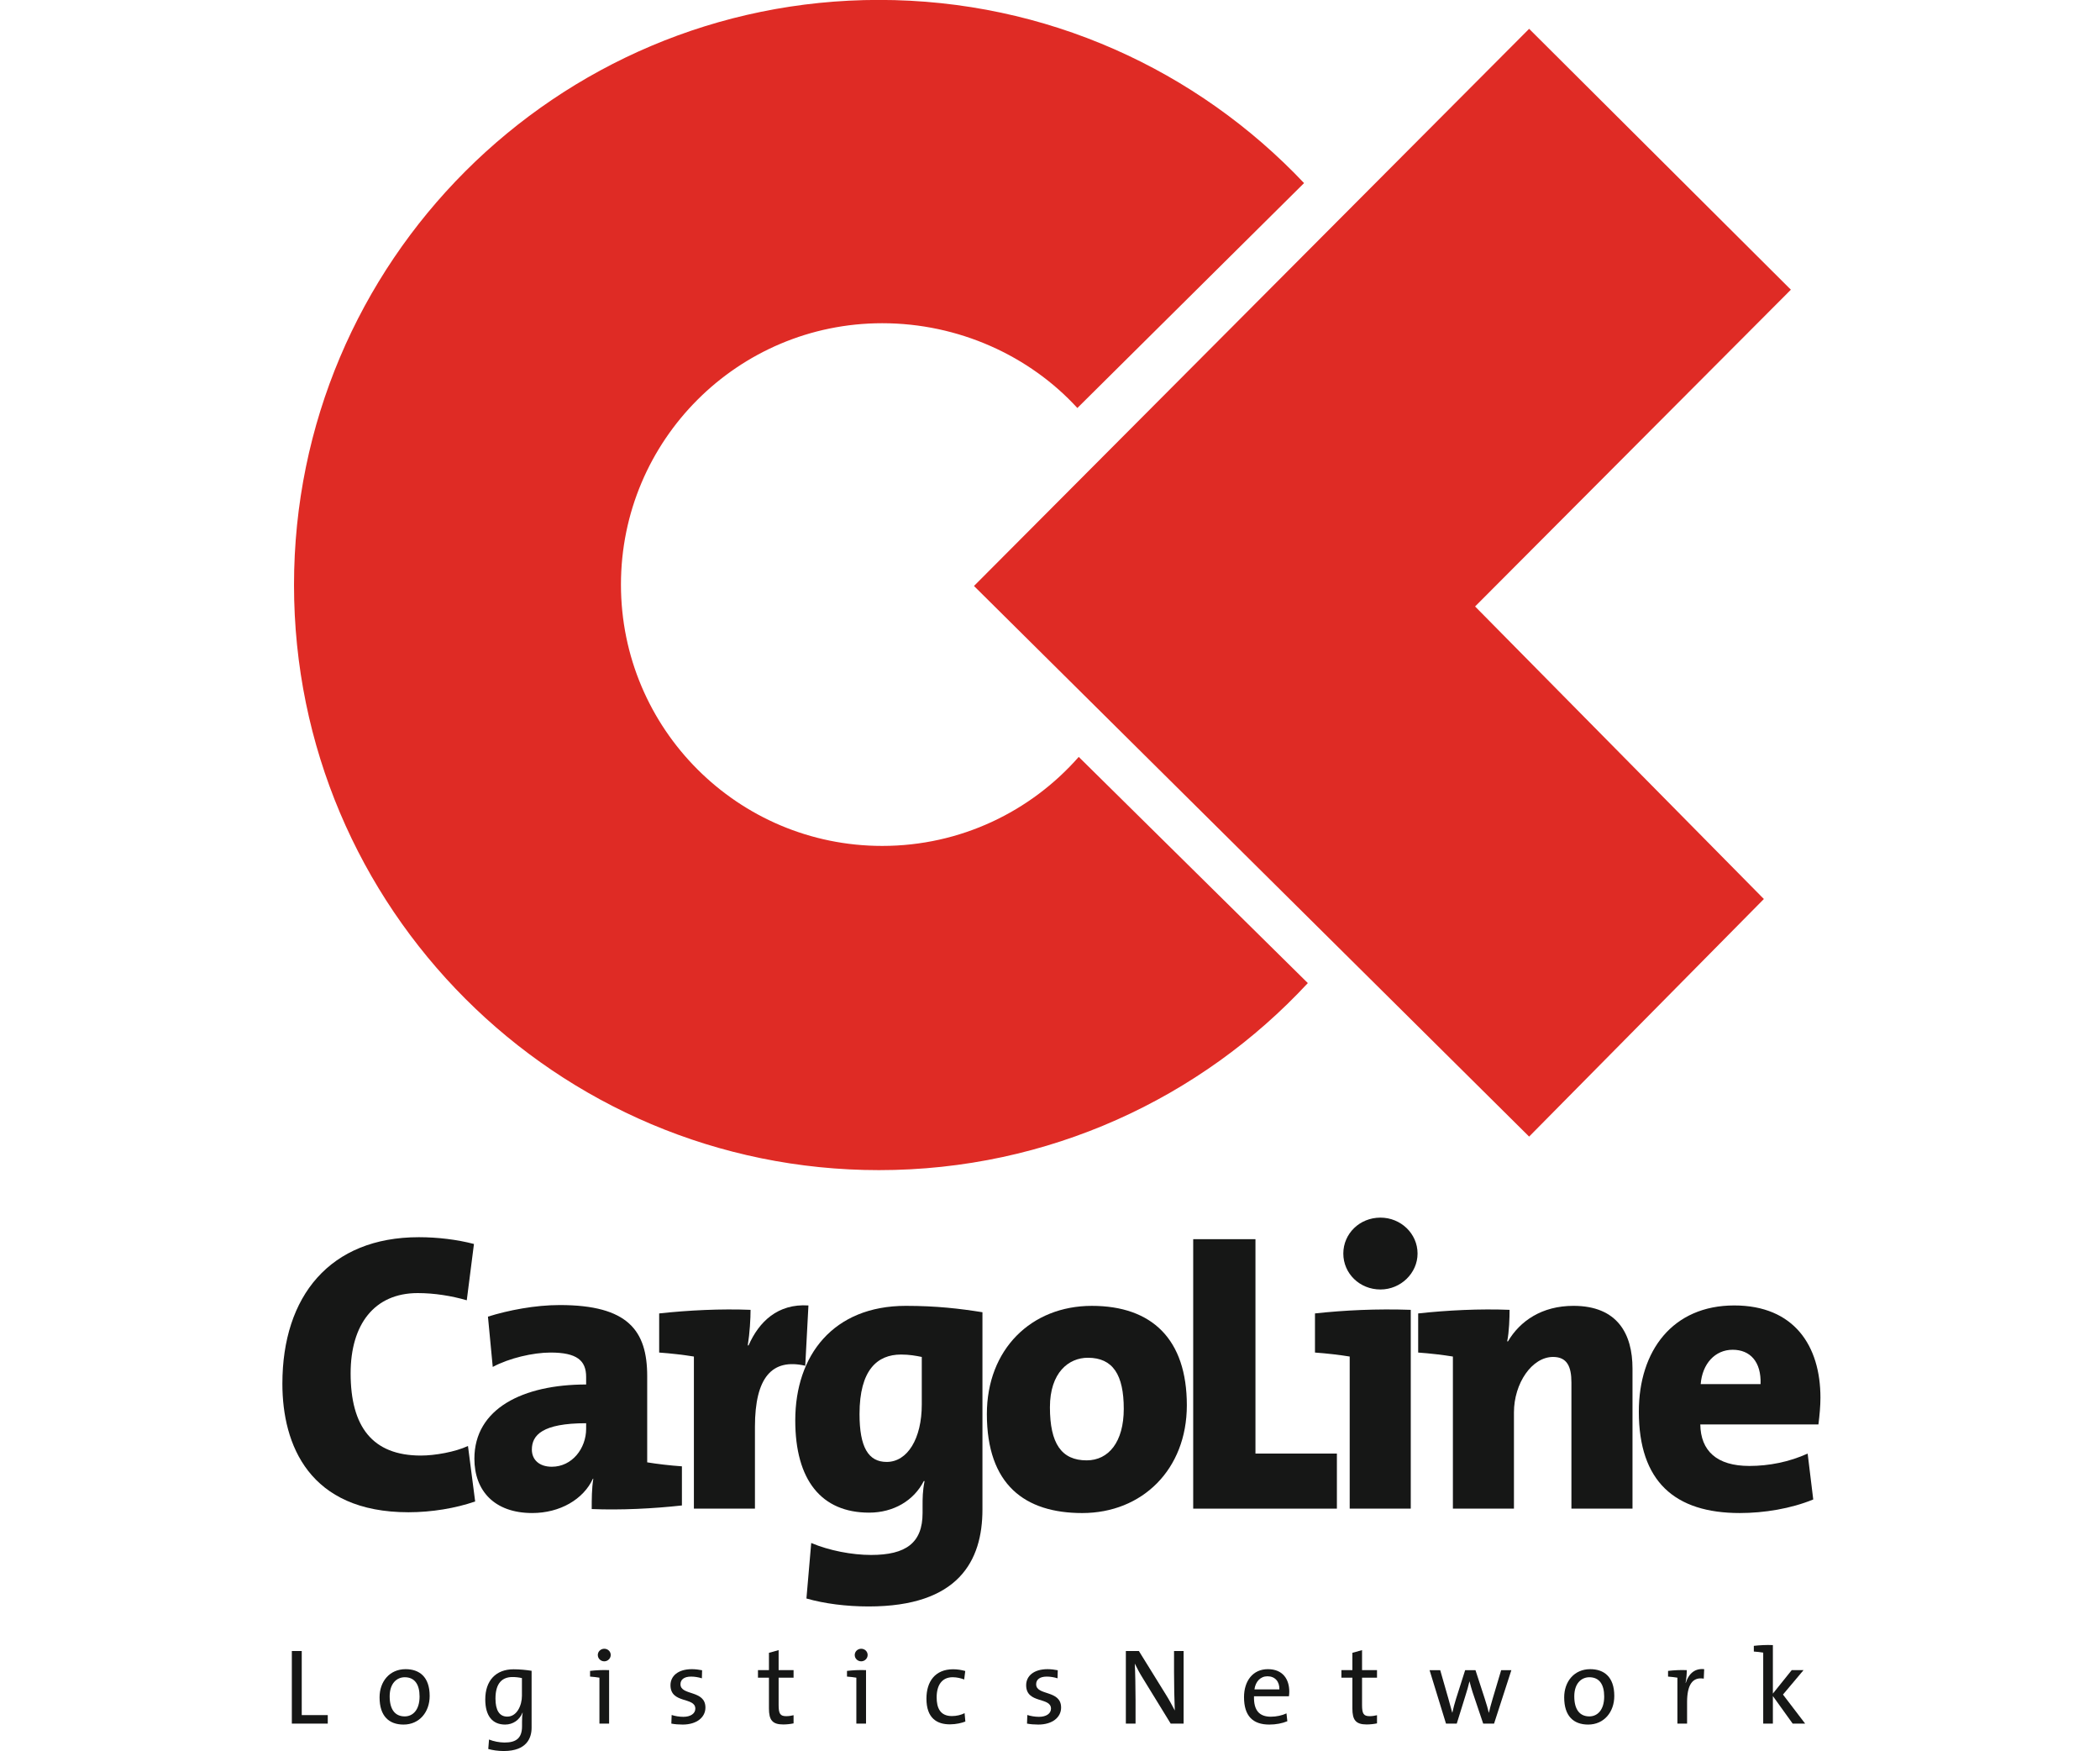
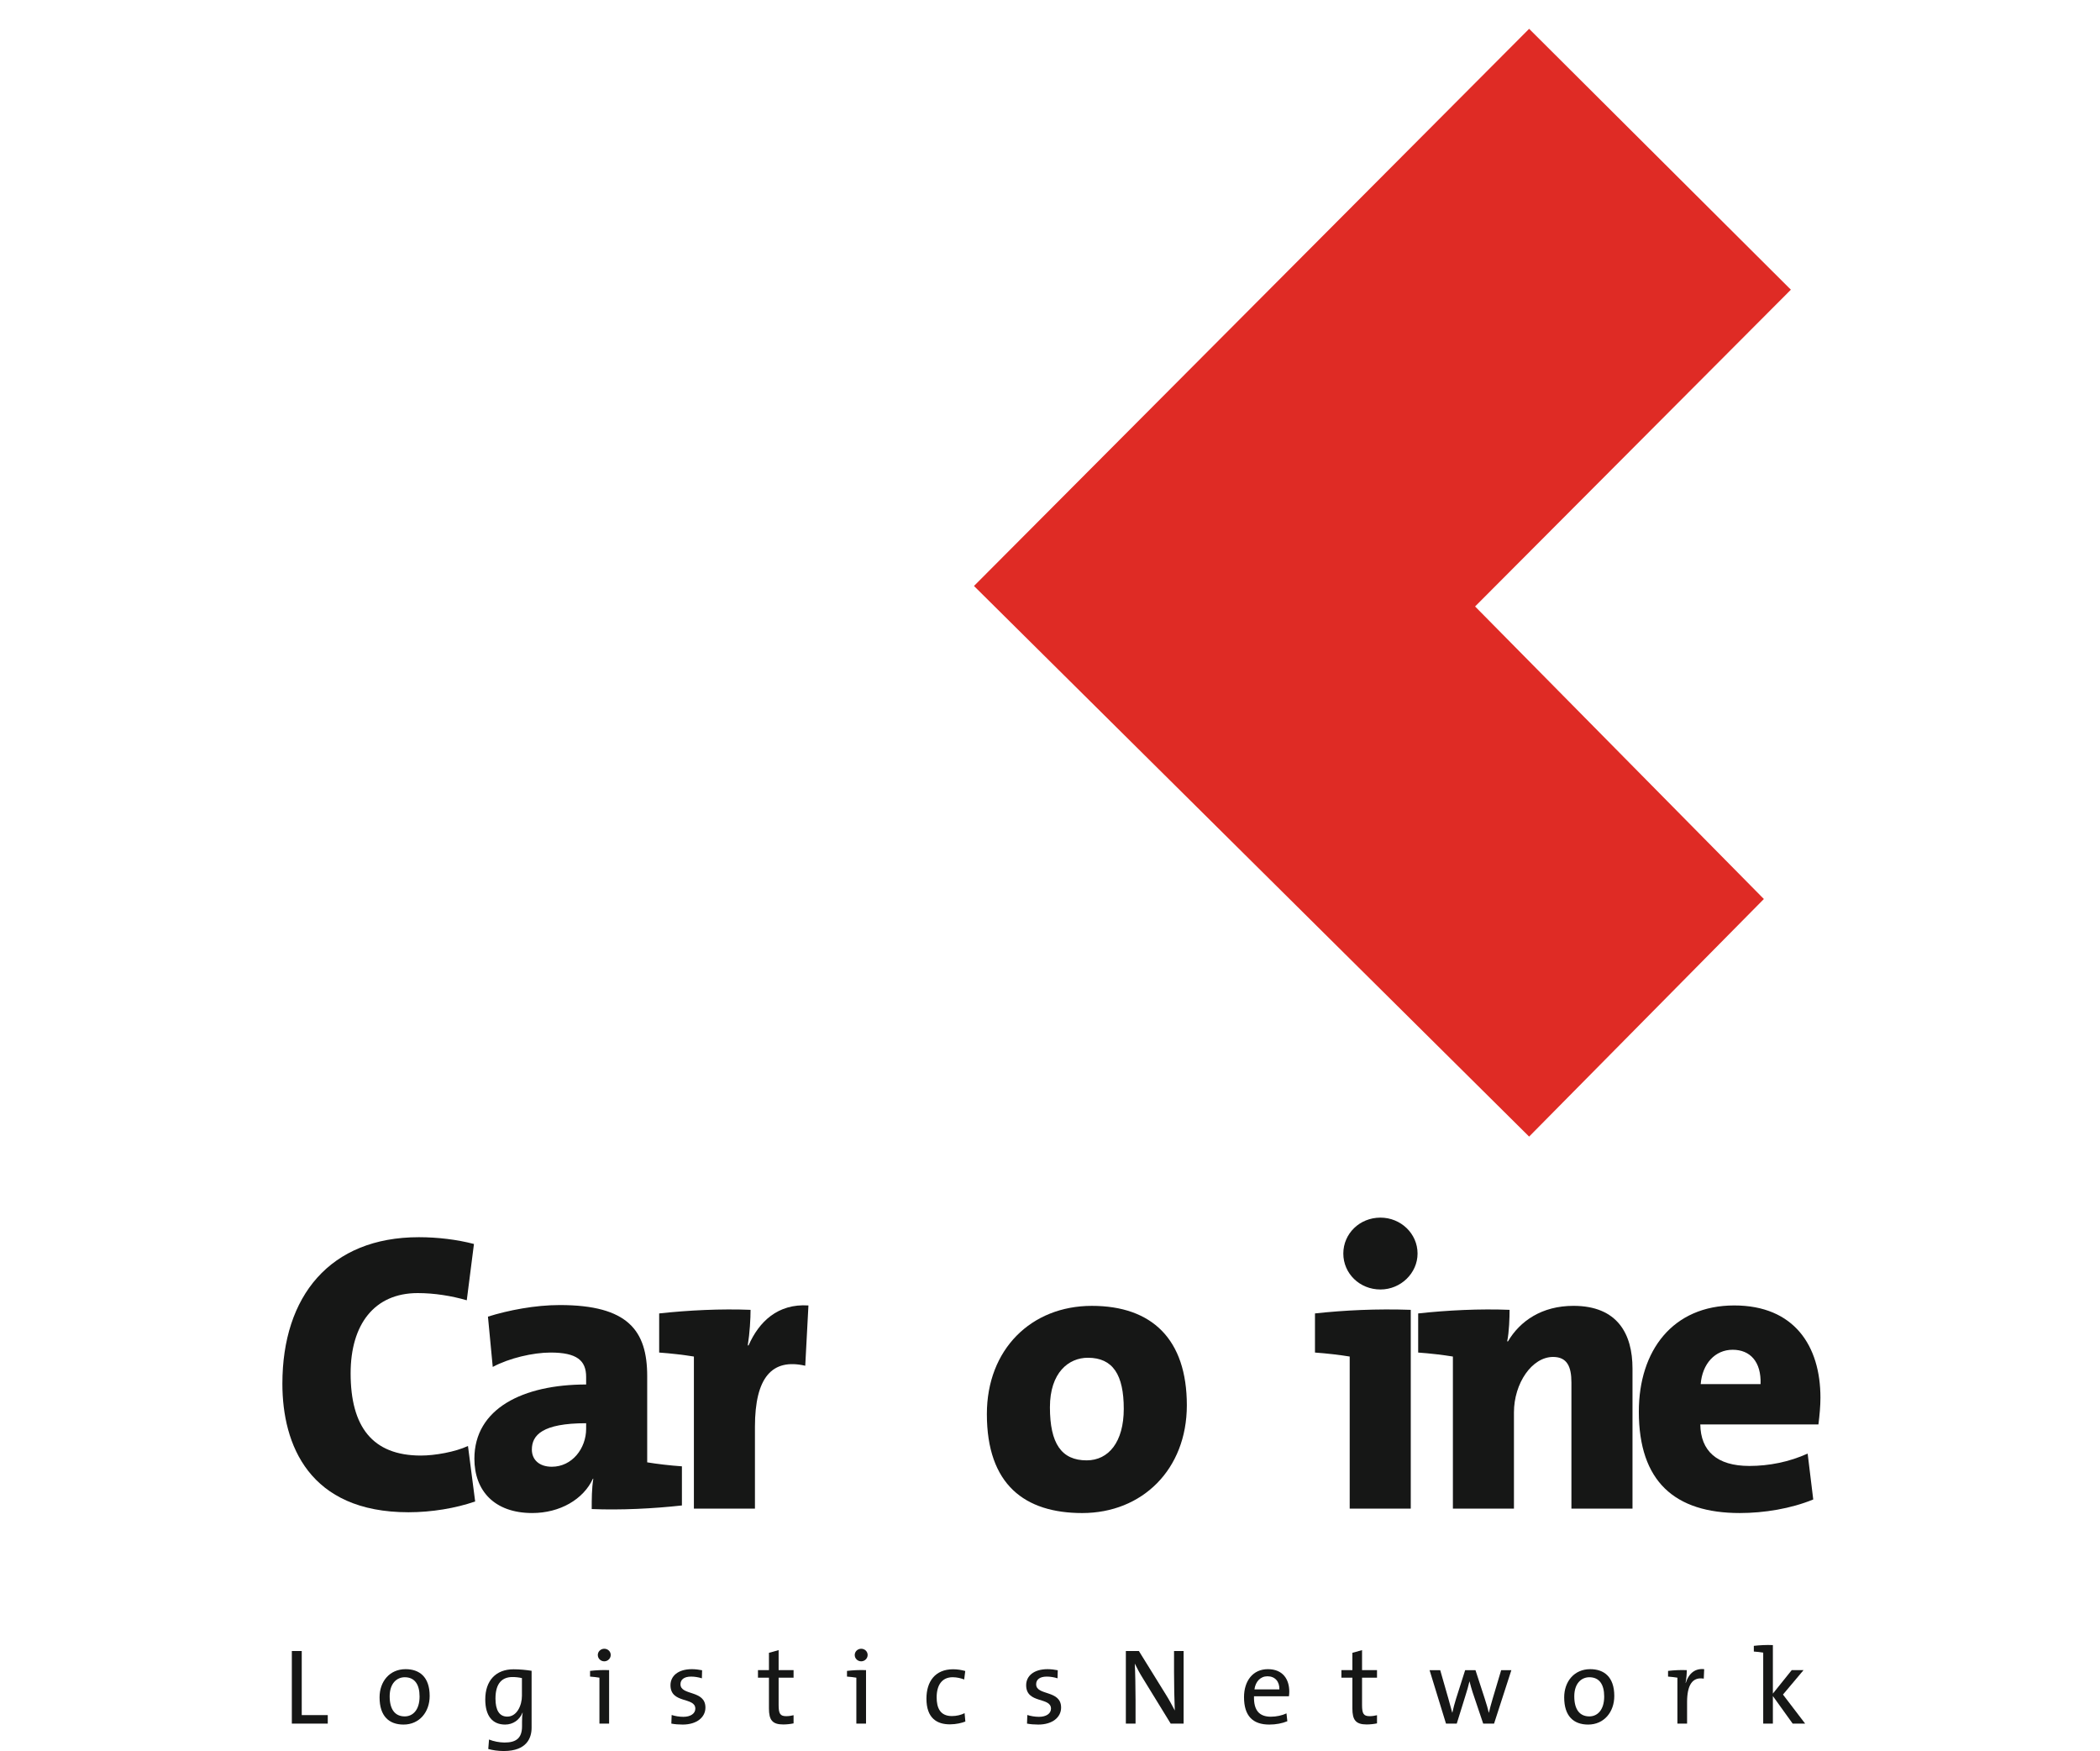
<svg xmlns="http://www.w3.org/2000/svg" width="529" height="441" viewBox="0 0 529 441" fill="none">
  <g clip-path="url(#clip0_101_496)">
    <path d="M385.194 7.259L451.13 72.958L371.582 152.732L444.327 226.408L385.194 286.241L245.35 147.573L385.194 7.259Z" fill="#DF2B25" />
-     <path d="M329.449 247.582C302.541 276.555 264.079 294.687 221.415 294.687C140.034 294.687 74.063 228.715 74.063 147.333C74.062 65.952 140.033 -0.021 221.414 -0.021C263.599 -0.021 301.639 17.705 328.5 46.11L271.393 102.754C259.359 89.598 241.474 81.401 222.236 81.401C185.887 81.401 156.421 110.868 156.421 147.217C156.421 183.57 185.887 213.037 222.236 213.037C241.961 213.037 259.675 204.361 271.739 190.618L329.449 247.582Z" fill="#DF2B25" />
    <path d="M82.566 434.077V431.934H76.011V415.793H73.516V434.077H82.566Z" fill="#161716" />
    <path fill-rule="evenodd" clip-rule="evenodd" d="M108.236 427.115C108.236 422.262 105.609 420.365 102.171 420.365C98.109 420.365 95.615 423.507 95.615 427.465C95.615 432.203 97.999 434.317 101.657 434.317C105.637 434.317 108.236 431.175 108.236 427.115ZM105.692 427.245C105.692 430.689 103.957 432.26 101.953 432.26C99.489 432.26 98.159 430.47 98.159 427.218C98.159 423.891 100.003 422.399 101.953 422.399C104.444 422.399 105.692 424.186 105.692 427.245Z" fill="#161716" />
    <path fill-rule="evenodd" clip-rule="evenodd" d="M133.913 435.106V420.775C132.504 420.555 130.961 420.396 129.363 420.396C124.895 420.396 122.241 423.264 122.241 427.98C122.241 432.151 124.054 434.317 127.25 434.317C129.227 434.317 130.879 433.152 131.613 431.335H131.667C131.53 432.068 131.504 432.803 131.504 433.699V434.75C131.504 437.812 129.933 438.84 127.114 438.84C125.816 438.84 124.327 438.545 123.188 438.085L122.997 440.468C124.082 440.767 125.41 440.981 126.899 440.981C132.723 440.98 133.913 437.652 133.913 435.106ZM131.476 427.085C131.476 429.468 130.228 432.314 127.792 432.314C125.76 432.314 124.813 430.663 124.813 427.76C124.813 423.89 126.517 422.346 129.093 422.346C129.877 422.346 130.692 422.429 131.476 422.615V427.085H131.476Z" fill="#161716" />
    <path fill-rule="evenodd" clip-rule="evenodd" d="M153.843 416.795C153.843 415.899 153.112 415.224 152.22 415.224C151.324 415.224 150.591 415.925 150.591 416.795C150.591 417.686 151.324 418.389 152.22 418.389C153.113 418.389 153.843 417.659 153.843 416.795ZM153.437 420.612C151.866 420.532 149.999 420.638 148.641 420.802V422.236C149.43 422.292 150.35 422.399 151.001 422.509V434.078H153.437V420.612V420.612Z" fill="#161716" />
    <path d="M177.701 430.037C177.701 425.514 171.417 427.115 171.417 424.16C171.417 422.998 172.31 422.236 174.099 422.236C174.993 422.236 175.966 422.399 176.808 422.669L176.86 420.638C176.05 420.475 175.101 420.365 174.287 420.365C170.766 420.365 168.899 422.126 168.899 424.403C168.899 429.145 175.156 427.301 175.156 430.31C175.156 431.555 173.936 432.367 172.148 432.367C171.121 432.367 170.038 432.177 169.196 431.908L169.114 434.074C169.956 434.237 170.958 434.317 171.96 434.317C175.533 434.317 177.701 432.473 177.701 430.037Z" fill="#161716" />
    <path d="M199.905 434.017V431.96C199.363 432.097 198.683 432.203 198.065 432.203C196.543 432.203 196.138 431.607 196.138 429.387V422.504H199.905V420.611H196.138V415.57L193.702 416.248V420.611H190.937V422.504H193.702V430.253C193.702 433.152 194.54 434.29 197.304 434.29C198.172 434.29 199.148 434.18 199.905 434.017Z" fill="#161716" />
    <path fill-rule="evenodd" clip-rule="evenodd" d="M218.563 416.795C218.563 415.899 217.834 415.224 216.937 415.224C216.045 415.224 215.311 415.925 215.311 416.795C215.311 417.686 216.045 418.389 216.937 418.389C217.833 418.389 218.563 417.659 218.563 416.795ZM218.158 420.612C216.585 420.532 214.718 420.638 213.362 420.802V422.236C214.149 422.292 215.069 422.399 215.719 422.509V434.078H218.157V420.612H218.158Z" fill="#161716" />
    <path d="M243.178 433.557L242.986 431.444C242.121 431.903 240.928 432.176 239.79 432.176C236.812 432.176 235.947 430.093 235.947 427.464C235.947 424.402 237.273 422.395 239.982 422.395C241.039 422.395 242.041 422.642 242.883 422.964L243.152 420.828C242.204 420.555 241.148 420.391 240.092 420.391C235.593 420.391 233.375 423.453 233.375 427.786C233.375 432.745 236.057 434.262 239.28 434.262C240.847 434.263 242.285 433.907 243.178 433.557Z" fill="#161716" />
    <path d="M298.155 434.077V415.793H295.745V420.991C295.745 424.026 295.829 428.523 295.935 430.768C295.259 429.47 294.504 428.063 293.686 426.762L286.89 415.793H283.608V434.077H286.05V428.196C286.05 425.301 285.971 420.911 285.857 418.96C286.456 420.178 287.108 421.423 287.948 422.755L294.903 434.077H298.155Z" fill="#161716" />
    <path fill-rule="evenodd" clip-rule="evenodd" d="M324.776 426.027C324.776 422.938 323.179 420.365 319.385 420.365C315.567 420.365 313.375 423.371 313.375 427.411C313.375 432.151 315.591 434.317 319.738 434.317C321.415 434.317 322.989 434.017 324.287 433.475L324.071 431.499C322.989 432.015 321.521 432.338 320.141 432.338C317.272 432.338 315.784 430.794 315.891 427.193H324.693C324.749 426.732 324.776 426.349 324.776 426.027ZM322.283 425.457H316C316.269 423.48 317.514 422.156 319.279 422.156C321.175 422.156 322.34 423.48 322.283 425.457Z" fill="#161716" />
    <path d="M346.875 434.017V431.96C346.336 432.097 345.65 432.203 345.038 432.203C343.513 432.203 343.107 431.607 343.107 429.387V422.504H346.875V420.611H343.107V415.57L340.671 416.248V420.611H337.906V422.504H340.671V430.253C340.671 433.152 341.51 434.29 344.272 434.29C345.141 434.29 346.116 434.18 346.875 434.017Z" fill="#161716" />
    <path d="M380.721 420.612H378.152L375.989 427.87C375.576 429.226 375.336 430.197 375.063 431.335H375.037C374.794 430.311 374.547 429.442 374.005 427.761L371.679 420.613H369.08L366.777 427.844C366.421 428.956 366.124 430.121 365.854 431.313H365.824C365.555 430.257 365.206 429.036 364.853 427.788L362.796 420.613H360.114L364.254 434.078H366.963L369.212 426.843C369.565 425.705 369.892 424.647 370.157 423.459H370.184C370.43 424.404 370.673 425.299 370.946 426.141L373.625 434.078H376.361L380.721 420.612Z" fill="#161716" />
    <path fill-rule="evenodd" clip-rule="evenodd" d="M406.647 427.115C406.647 422.262 404.018 420.365 400.583 420.365C396.52 420.365 394.026 423.507 394.026 427.465C394.026 432.203 396.409 434.317 400.067 434.317C404.048 434.317 406.647 431.175 406.647 427.115ZM404.104 427.245C404.104 430.689 402.367 432.26 400.363 432.26C397.901 432.26 396.569 430.47 396.569 427.218C396.569 423.891 398.413 422.399 400.363 422.399C402.86 422.399 404.104 424.186 404.104 427.245Z" fill="#161716" />
    <path d="M424.907 420.612C423.413 420.532 421.547 420.638 420.191 420.802V422.236C420.98 422.292 421.902 422.399 422.548 422.509V434.078H424.984V428.656C424.984 424.349 426.342 422.262 429.187 422.752L429.291 420.365C426.616 420.07 425.231 421.94 424.662 423.806H424.605C424.824 422.695 424.907 421.454 424.907 420.612Z" fill="#161716" />
    <path d="M454.724 434.077L449.14 426.762L454.315 420.611H451.339L446.597 426.515V414.301C445.026 414.222 443.162 414.331 441.798 414.491V415.928C442.59 415.978 443.509 416.088 444.161 416.198V434.076H446.597V427.14L451.582 434.076H454.724" fill="#161716" />
    <path d="M267.297 430.037C267.297 425.514 261.012 427.115 261.012 424.16C261.012 422.998 261.906 422.236 263.691 422.236C264.583 422.236 265.563 422.399 266.402 422.669L266.455 420.638C265.643 420.475 264.696 420.365 263.882 420.365C260.361 420.365 258.494 422.126 258.494 424.403C258.494 429.145 264.75 427.301 264.75 430.31C264.75 431.555 263.531 432.367 261.74 432.367C260.712 432.367 259.628 432.177 258.787 431.908L258.709 434.074C259.548 434.237 260.549 434.317 261.555 434.317C265.13 434.317 267.297 432.473 267.297 430.037Z" fill="#161716" />
    <path d="M119.695 378.132L117.885 364.157C114.668 365.665 109.54 366.57 106.022 366.57C93.756 366.57 88.325 359.229 88.325 345.856C88.325 333.596 94.259 325.652 105.218 325.652C109.439 325.652 113.764 326.354 117.582 327.463L119.392 313.285C115.168 312.177 110.245 311.578 105.517 311.578C83.099 311.578 71.134 326.457 71.134 348.473C71.134 363.855 77.869 380.849 102.903 380.849C108.734 380.848 114.766 379.839 119.695 378.132Z" fill="#161716" />
    <path fill-rule="evenodd" clip-rule="evenodd" d="M171.778 379.137V369.282C168.864 369.083 165.446 368.68 163.033 368.278V346.561C163.033 335.103 158.207 328.666 141.015 328.666C134.781 328.666 128.044 329.974 122.918 331.582L124.125 344.249C128.245 342.035 134.277 340.627 138.701 340.627C145.336 340.627 147.651 342.641 147.651 346.764V348.672C131.766 348.672 119.501 354.709 119.501 367.371C119.501 375.416 124.528 381.044 134.076 381.044C141.015 381.044 146.945 377.629 149.358 372.401H149.459C149.056 374.914 149.056 377.529 149.056 380.042C156.296 380.342 164.539 379.939 171.778 379.137ZM147.651 359.835C147.651 364.757 144.133 369.386 139.005 369.386C135.787 369.386 133.978 367.576 133.978 365.067C133.978 361.442 136.592 358.427 147.651 358.427V359.835Z" fill="#161716" />
    <path d="M189.071 329.872C181.631 329.572 173.387 329.972 166.048 330.777V340.628C168.964 340.831 172.382 341.233 174.795 341.633V379.939H190.174V359.328C190.174 346.862 194.499 342.036 202.846 343.949L203.649 328.767C195.907 328.262 191.18 332.89 188.569 338.821H188.365C188.869 335.702 189.071 332.085 189.071 329.872Z" fill="#161716" />
-     <path fill-rule="evenodd" clip-rule="evenodd" d="M247.484 380.143V330.475C241.853 329.573 235.92 328.868 228.181 328.868C209.883 328.868 200.331 341.331 200.331 357.722C200.331 372.701 206.868 380.945 218.93 380.945C225.062 380.945 230.191 377.93 232.702 373.001H232.903C232.402 375.517 232.402 377.327 232.402 379.234V381.045C232.402 388.586 228.18 391.602 219.432 391.602C214.606 391.602 208.877 390.5 204.351 388.587L203.144 402.565C207.67 403.869 213.199 404.572 218.828 404.572C241.451 404.571 247.484 393.111 247.484 380.143ZM232.201 353.7C232.201 362.344 228.582 368.175 223.355 368.175C218.731 368.175 216.519 364.458 216.519 356.113C216.519 344.951 221.041 341.13 226.974 341.13C229.087 341.13 230.691 341.433 232.201 341.736V353.7V353.7Z" fill="#161716" />
    <path fill-rule="evenodd" clip-rule="evenodd" d="M298.971 353.904C298.971 337.314 290.224 328.87 275.042 328.87C259.758 328.87 248.597 339.83 248.597 356.117C248.597 373.909 258.15 381.048 272.626 381.048C287.708 381.047 298.971 370.091 298.971 353.904ZM283.082 354.805C283.082 363.152 279.261 367.779 273.73 367.779C267.4 367.779 264.482 363.552 264.482 354.403C264.482 345.657 269.211 341.939 274.036 341.939C280.369 341.939 283.082 346.263 283.082 354.805Z" fill="#161716" />
-     <path d="M336.77 379.939V366.068H316.256V312.077H300.574V379.939H336.77Z" fill="#161716" />
    <path fill-rule="evenodd" clip-rule="evenodd" d="M357.089 315.697C357.089 310.668 352.865 306.648 347.74 306.648C342.509 306.648 338.388 310.669 338.388 315.697C338.388 320.723 342.509 324.746 347.74 324.746C352.865 324.746 357.089 320.623 357.089 315.697ZM355.378 329.872C346.835 329.572 338.584 329.972 331.249 330.777V340.628C334.168 340.831 337.583 341.233 339.995 341.633V379.94H355.378V329.872Z" fill="#161716" />
    <path d="M380.269 329.872C372.827 329.572 364.584 329.972 357.245 330.777V340.628C360.161 340.831 363.579 341.233 365.992 341.633V379.94H381.37V355.71C381.37 348.372 385.897 341.736 391.225 341.736C394.746 341.736 395.848 344.149 395.848 348.169V379.94H411.234V344.651C411.234 336.005 407.513 328.866 396.351 328.866C388.41 328.866 382.882 332.687 379.863 337.816H379.666C380.169 335.403 380.269 331.782 380.269 329.872Z" fill="#161716" />
    <path fill-rule="evenodd" clip-rule="evenodd" d="M458.578 351.99C458.578 338.921 451.942 328.767 436.858 328.767C421.376 328.767 412.83 340.128 412.83 355.508C412.83 373.103 421.883 381.045 438.266 381.045C444.4 381.045 451.136 379.939 456.764 377.63L455.356 366.068C450.73 368.178 445.605 369.187 440.679 369.187C432.436 369.187 428.412 365.366 428.312 358.726H458.072C458.372 356.317 458.578 354.1 458.578 351.99ZM443.495 348.572H428.413C428.819 343.444 432.034 339.926 436.46 339.926C440.879 339.926 443.695 342.945 443.495 348.572Z" fill="#161716" />
  </g>
  <defs>
    <clipPath id="clip0_101_496">
      <rect width="388.168" height="441" fill="white" transform="translate(70.416)" />
    </clipPath>
  </defs>
</svg>